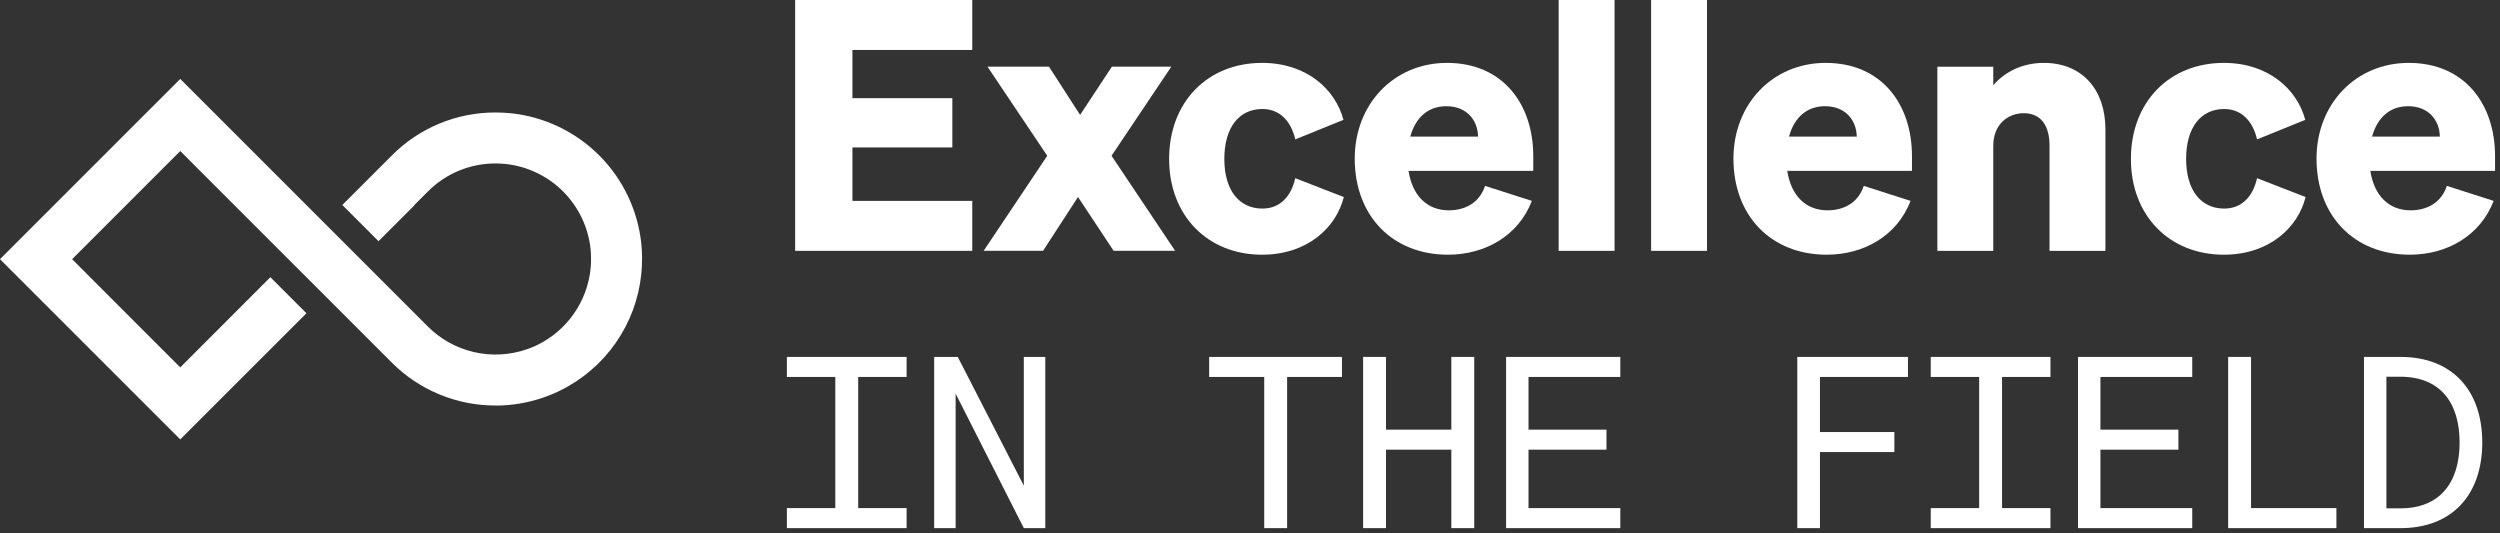
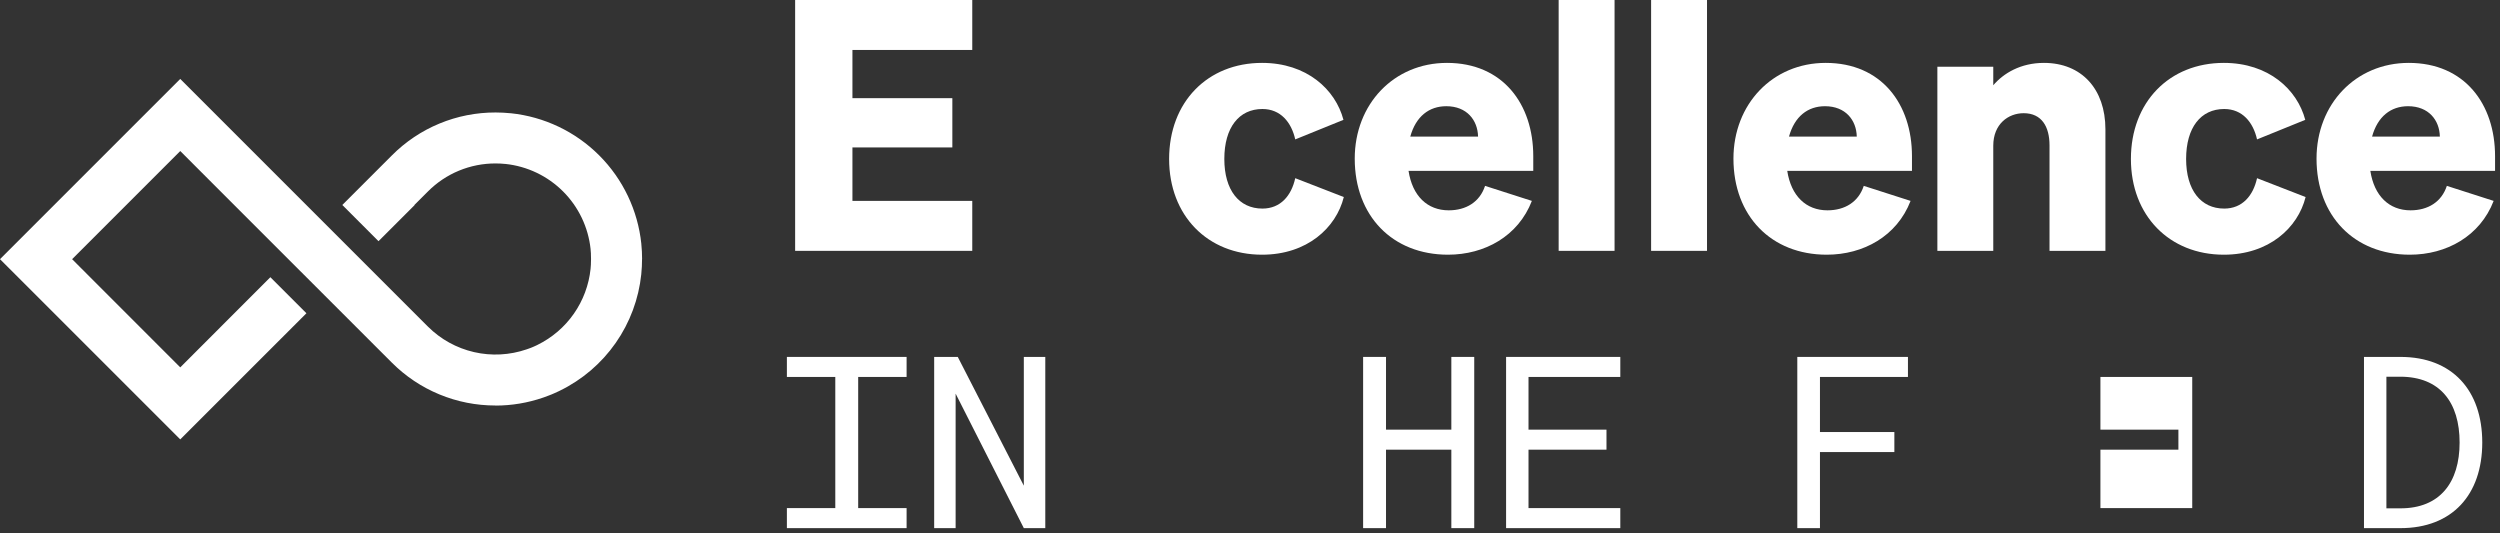
<svg xmlns="http://www.w3.org/2000/svg" width="347" height="74" viewBox="0 0 347 74" fill="none">
  <rect x="0" y="0" width="347" height="74" fill="#333333" stroke="none" />
  <path d="M334.482 35.352C326.771 35.352 321.534 29.969 321.534 22.016C321.534 14.451 326.965 8.729 334.336 8.729C342.095 8.729 346.314 14.451 346.314 21.677V23.713H329.002C329.535 27.205 331.621 29.193 334.579 29.193C337.003 29.193 338.894 28.029 339.622 25.799L346.12 27.884C344.229 32.782 339.573 35.352 334.482 35.352ZM334.239 14.742C331.863 14.742 330.02 16.149 329.244 18.961H338.652C338.604 16.682 337.1 14.742 334.239 14.742Z" fill="white" />
  <path d="M303.433 22.065C303.433 26.381 305.47 28.951 308.719 28.951C311.241 28.951 312.744 27.156 313.277 24.732L320.018 27.35C318.951 31.618 314.926 35.352 308.67 35.352C301.106 35.352 295.771 29.921 295.771 22.065C295.771 14.16 301.106 8.729 308.67 8.729C314.878 8.729 318.854 12.415 319.969 16.634L313.277 19.349C312.744 16.973 311.241 15.13 308.719 15.13C305.47 15.13 303.433 17.7 303.433 22.065Z" fill="white" />
  <path d="M268.907 34.818V9.263H276.666V11.833C278.072 10.184 280.448 8.729 283.697 8.729C288.934 8.729 292.232 12.366 292.232 17.943V34.818H284.473V20.174C284.473 17.603 283.406 15.712 280.884 15.712C278.751 15.712 276.666 17.215 276.666 20.222V34.818H268.907Z" fill="white" />
  <path d="M253.55 35.352C245.839 35.352 240.602 29.969 240.602 22.016C240.602 14.451 246.033 8.729 253.404 8.729C261.163 8.729 265.382 14.451 265.382 21.677V23.713H248.07C248.603 27.205 250.688 29.193 253.647 29.193C256.071 29.193 257.962 28.029 258.69 25.799L265.188 27.884C263.297 32.782 258.641 35.352 253.55 35.352ZM253.307 14.742C250.931 14.742 249.088 16.149 248.312 18.961H257.72C257.671 16.682 256.168 14.742 253.307 14.742Z" fill="white" />
  <path d="M236.933 0V34.818H229.174V0H236.933Z" fill="white" />
  <path d="M224.1 0V34.818H216.341V0H224.1Z" fill="white" />
  <path d="M200.985 35.352C193.274 35.352 188.037 29.969 188.037 22.016C188.037 14.451 193.468 8.729 200.839 8.729C208.598 8.729 212.817 14.451 212.817 21.677V23.713H195.505C196.038 27.205 198.124 29.193 201.082 29.193C203.506 29.193 205.397 28.029 206.125 25.799L212.623 27.884C210.732 32.782 206.076 35.352 200.985 35.352ZM200.742 14.742C198.366 14.742 196.523 16.149 195.747 18.961H205.155C205.106 16.682 203.603 14.742 200.742 14.742Z" fill="white" />
  <path d="M169.936 22.065C169.936 26.381 171.973 28.951 175.222 28.951C177.744 28.951 179.247 27.156 179.78 24.732L186.521 27.35C185.454 31.618 181.429 35.352 175.173 35.352C167.609 35.352 162.274 29.921 162.274 22.065C162.274 14.16 167.609 8.729 175.173 8.729C181.38 8.729 185.357 12.415 186.472 16.634L179.78 19.349C179.247 16.973 177.744 15.13 175.222 15.13C171.973 15.13 169.936 17.7 169.936 22.065Z" fill="white" />
-   <path d="M154.572 34.812L149.626 27.345L144.776 34.812H136.533L145.358 21.622L137.066 9.257H145.601L149.917 15.949L154.329 9.257H162.573L154.281 21.622L163.107 34.812H154.572Z" fill="white" />
  <path d="M110.365 0H134.95V6.934H118.318V13.626H132.186V20.464H118.318V27.883H134.95V34.818H110.365V0Z" fill="white" />
  <path d="M328.121 73.305V49.54H333.185C340.367 49.54 344.538 54.174 344.538 61.422C344.538 68.671 340.367 73.305 333.185 73.305H328.121ZM331.232 70.557H333.185C338.679 70.557 341.393 66.95 341.393 61.422C341.393 55.862 338.679 52.287 333.152 52.287H331.232V70.557Z" fill="white" />
-   <path d="M309.267 73.305V49.54H312.444V70.524H324.293V73.305H309.267Z" fill="white" />
-   <path d="M288.428 49.54H304.282V52.32H291.539V59.635H302.363V62.415H291.539V70.524H304.282V73.305H288.428V49.54Z" fill="white" />
-   <path d="M284.603 70.524V73.305H267.988V70.524H274.707V52.32H267.988V49.54H284.603V52.32H277.884V70.524H284.603Z" fill="white" />
+   <path d="M288.428 49.54H304.282V52.32H291.539V59.635H302.363V62.415H291.539V70.524H304.282V73.305V49.54Z" fill="white" />
  <path d="M252.61 73.305H249.466V49.54H264.823V52.32H252.61V59.966H262.937V62.746H252.61V73.305Z" fill="white" />
  <path d="M209.045 49.54H224.899V52.32H212.157V59.635H222.98V62.415H212.157V70.524H224.899V73.305H209.045V49.54Z" fill="white" />
  <path d="M201.447 49.54H204.624V73.305H201.447V62.415H192.378V73.305H189.201V49.54H192.378V59.635H201.447V49.54Z" fill="white" />
-   <path d="M186.266 52.32H178.653V73.305H175.476V52.32H167.83V49.54H186.266V52.32Z" fill="white" />
  <path d="M145.086 49.54V73.305H142.107L132.641 54.637V73.305H129.663V49.54H132.939L142.107 67.413V49.54H145.086Z" fill="white" />
  <path d="M125.835 70.524V73.305H109.22V70.524H115.939V52.32H109.22V49.54H125.835V52.32H119.116V70.524H125.835Z" fill="white" />
  <path d="M89.122 35.941C89.122 35.598 89.113 35.255 89.096 34.915C89.096 34.861 89.087 34.81 89.084 34.756C89.067 34.46 89.047 34.164 89.017 33.876V33.841C88.533 29.199 86.468 24.865 83.167 21.565C79.867 18.265 75.532 16.2 70.89 15.717H70.853C70.557 15.687 70.261 15.667 69.972 15.65L69.815 15.639C69.474 15.621 69.132 15.612 68.788 15.612H68.779C66.107 15.605 63.459 16.128 60.99 17.151C58.521 18.173 56.279 19.675 54.395 21.57L47.514 28.451L52.537 33.476L57.541 28.474L57.519 28.451L59.398 26.574C60.627 25.338 62.089 24.358 63.699 23.691C65.309 23.024 67.036 22.683 68.779 22.687H68.787C69.012 22.687 69.231 22.687 69.455 22.703L69.559 22.711C69.75 22.723 69.942 22.736 70.132 22.755H70.16C73.183 23.076 76.005 24.424 78.155 26.573C80.305 28.723 81.653 31.545 81.974 34.568C81.975 34.578 81.975 34.588 81.974 34.598C81.994 34.787 82.007 34.978 82.019 35.17V35.275C82.029 35.495 82.035 35.719 82.035 35.941V35.95C82.035 36.177 82.035 36.395 82.017 36.627V36.716C82.005 36.913 81.992 37.109 81.971 37.309V37.324C81.737 39.561 80.938 41.702 79.65 43.546C78.362 45.39 76.627 46.877 74.607 47.868L74.481 47.931C74.36 47.988 74.237 48.043 74.114 48.098C74.024 48.136 73.935 48.176 73.844 48.214C73.754 48.251 73.696 48.276 73.61 48.307C73.472 48.36 73.335 48.413 73.195 48.455L73.102 48.488C70.751 49.297 68.219 49.431 65.795 48.872C63.371 48.314 61.153 47.086 59.393 45.329L57.538 43.474L45.008 30.945L25.02 10.957L20.014 15.96L0 35.974L5.007 40.977L25.02 60.989L30.022 55.986L42.532 43.479L37.527 38.475L25.02 50.991L10.01 35.974L25.02 20.964L32.525 28.474L52.537 48.482L54.392 50.336C56.279 52.226 58.522 53.725 60.991 54.745C63.459 55.766 66.105 56.289 68.776 56.284V56.295C71.029 56.294 73.266 55.919 75.395 55.184C75.45 55.164 75.507 55.147 75.561 55.126C75.769 55.053 75.973 54.978 76.178 54.895C76.303 54.846 76.431 54.797 76.558 54.747C76.686 54.696 76.819 54.636 76.948 54.578C77.145 54.492 77.339 54.406 77.533 54.312C77.591 54.286 77.647 54.256 77.705 54.228C80.809 52.715 83.477 50.435 85.455 47.604C87.433 44.773 88.657 41.485 89.011 38.05C89.011 38.05 89.011 38.036 89.011 38.03C89.041 37.734 89.063 37.435 89.079 37.133C89.079 37.085 89.079 37.039 89.09 36.992C89.107 36.648 89.116 36.301 89.116 35.955L89.122 35.941Z" fill="white" />
</svg>